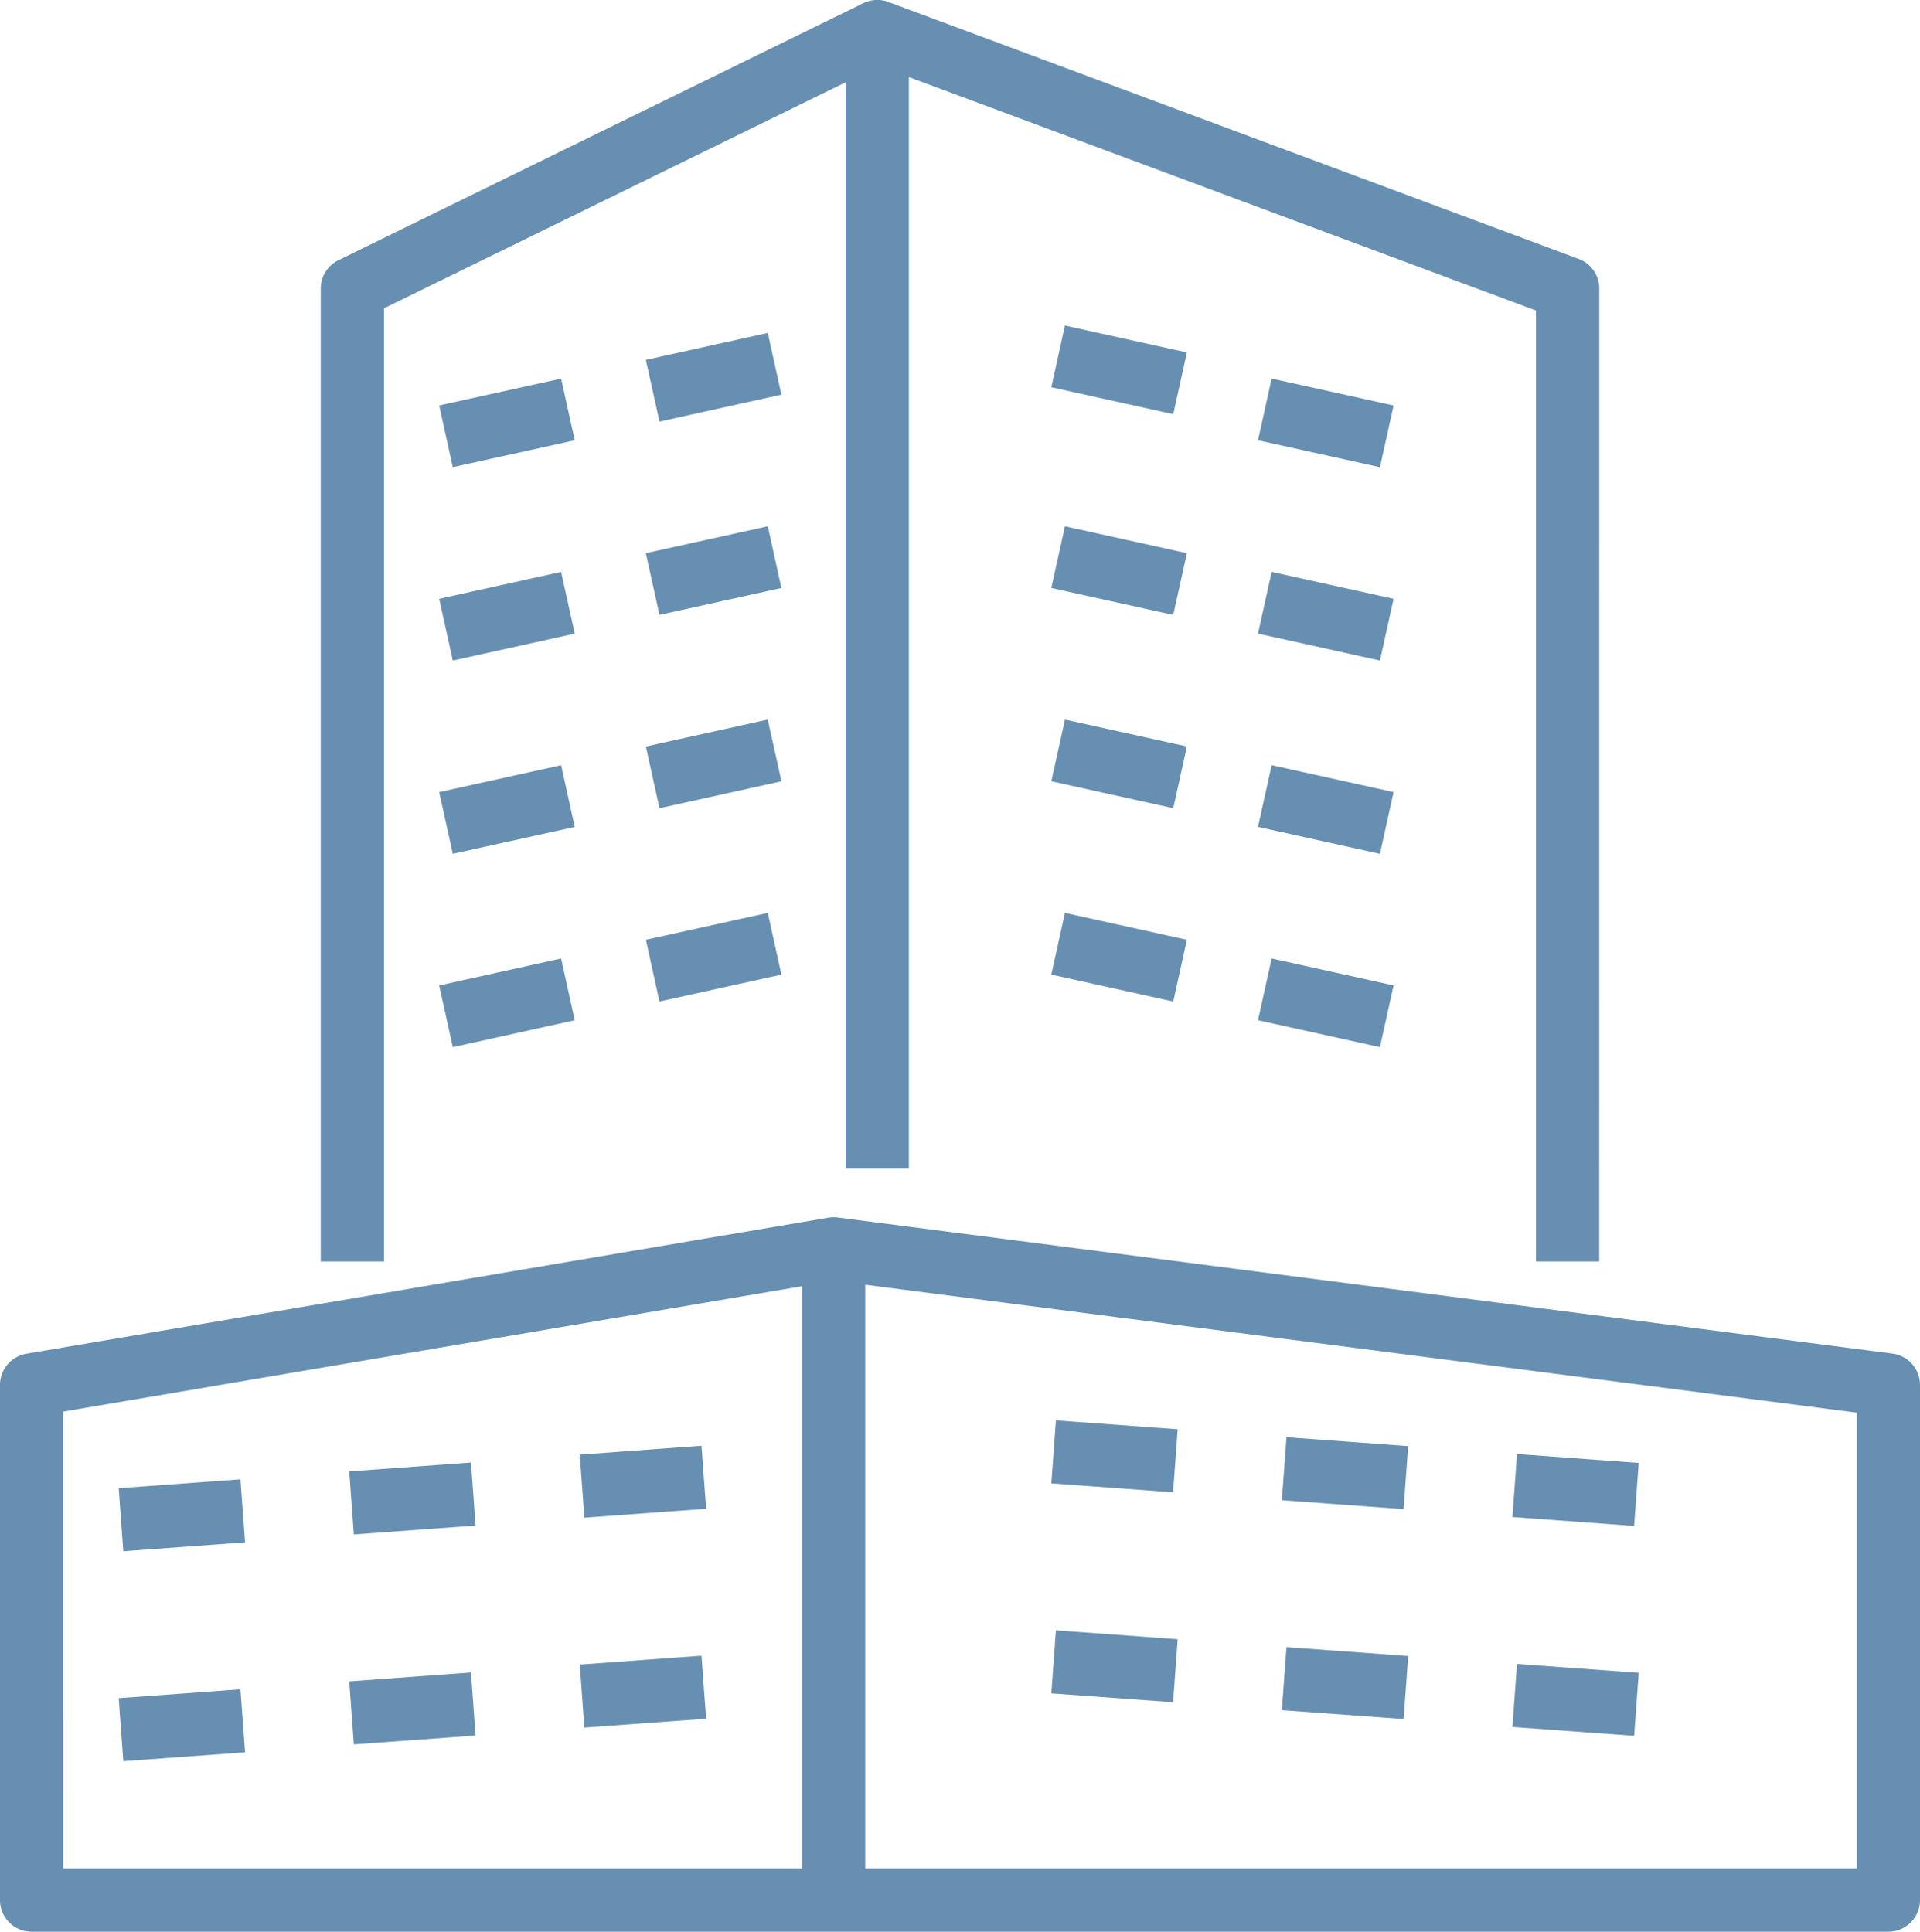
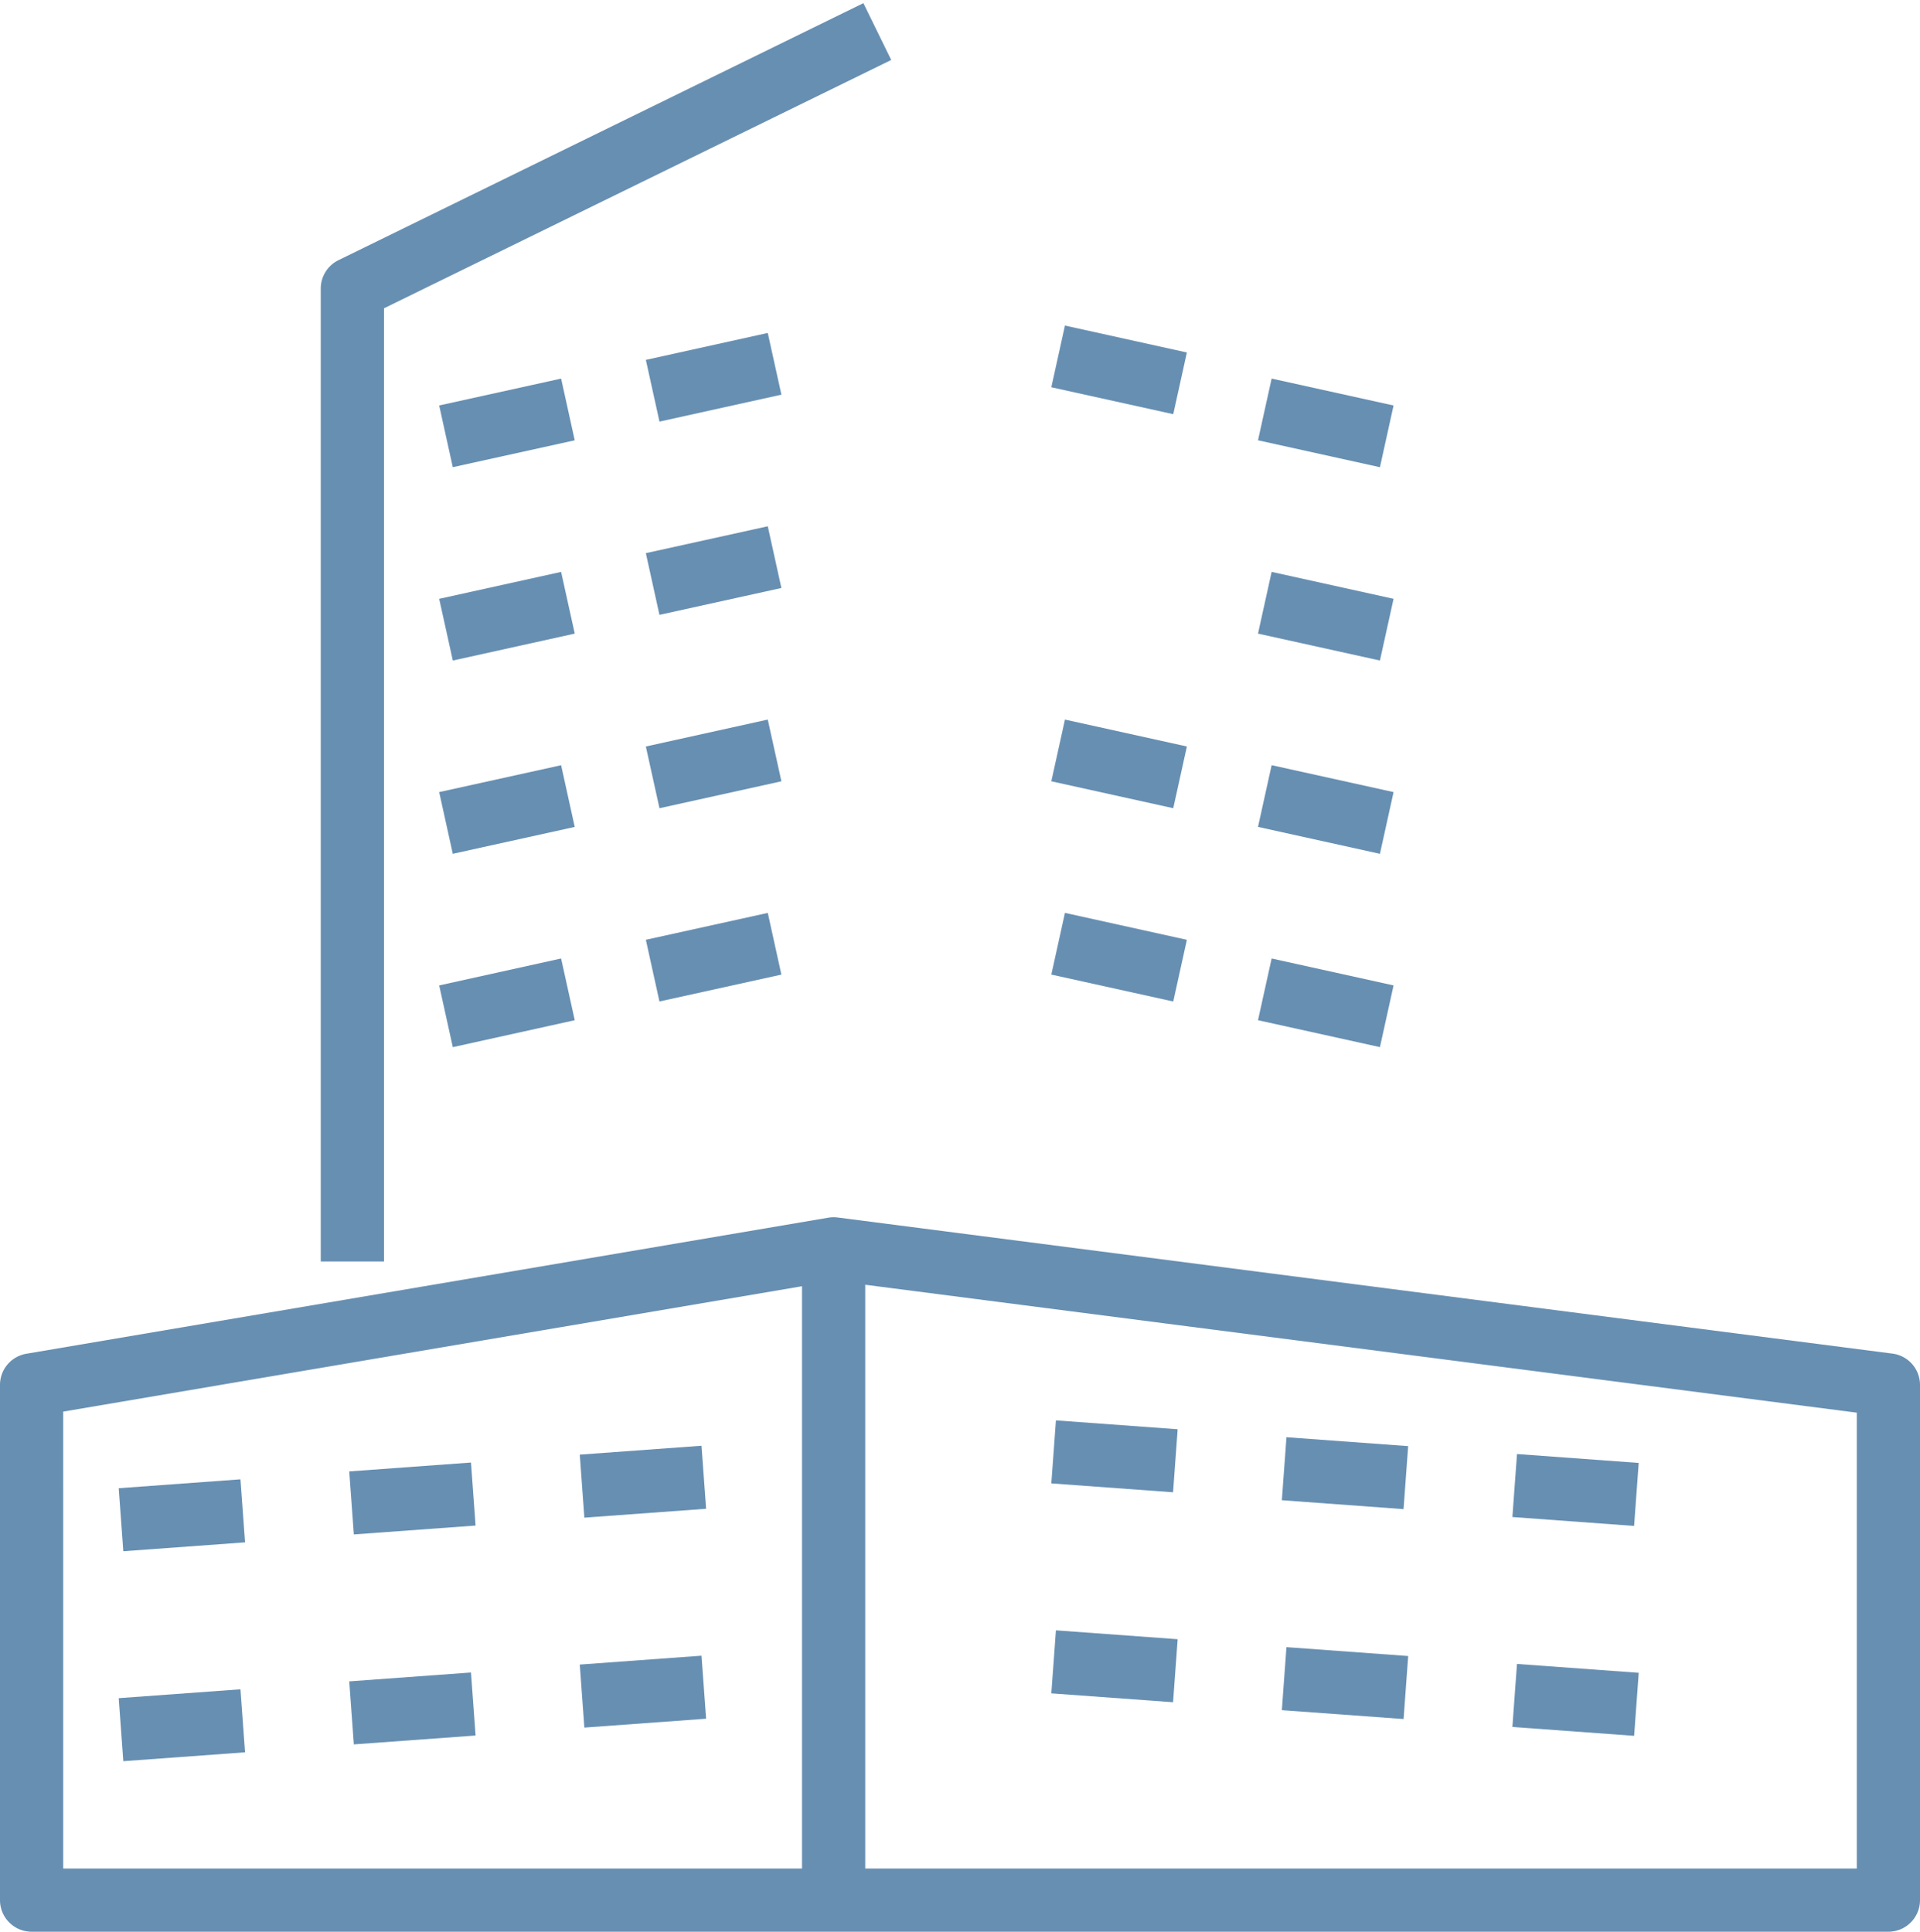
<svg xmlns="http://www.w3.org/2000/svg" width="99.287" height="99.905" viewBox="0 0 99.287 99.905">
  <defs>
    <clipPath id="clip-path">
      <rect id="長方形_9161" data-name="長方形 9161" width="99.287" height="99.905" fill="#678fb2" />
    </clipPath>
  </defs>
  <g id="グループ_7246" data-name="グループ 7246" clip-path="url(#clip-path)">
    <path id="パス_41315" data-name="パス 41315" d="M97.653,114H1.634A1.634,1.634,0,0,1,0,112.363V85.719a1.635,1.635,0,0,1,1.36-1.611L42.835,77.07a1.6,1.6,0,0,1,.488-.009L97.862,84.1a1.633,1.633,0,0,1,1.425,1.62v26.644A1.634,1.634,0,0,1,97.653,114m-52.91-3.268H96.019V87.155L44.743,80.539Zm-41.474,0H41.474V80.616L3.268,87.1Z" transform="translate(0 -14.092)" fill="#678fb2" />
    <path id="パス_41316" data-name="パス 41316" d="M23.571,65.281H20.3V14.962a1.635,1.635,0,0,1,.915-1.468L48.361.2,49.8,3.139,23.571,15.982Z" transform="translate(-3.713 -0.037)" fill="#678fb2" />
-     <path id="パス_41317" data-name="パス 41317" d="M92.487,65.244H89.218V16.061L56.789,3.987V60.443H53.521V1.634A1.635,1.635,0,0,1,55.726.1l35.7,13.292a1.635,1.635,0,0,1,1.064,1.531Z" transform="translate(-9.789 0)" fill="#678fb2" />
    <rect id="長方形_9133" data-name="長方形 9133" width="6.312" height="3.268" transform="translate(6.139 76.97) rotate(-4.172)" fill="#678fb2" />
    <rect id="長方形_9134" data-name="長方形 9134" width="6.312" height="3.268" transform="translate(18.06 76.101) rotate(-4.172)" fill="#678fb2" />
    <rect id="長方形_9135" data-name="長方形 9135" width="6.312" height="3.268" transform="translate(29.981 75.233) rotate(-4.172)" fill="#678fb2" />
    <rect id="長方形_9136" data-name="長方形 9136" width="6.312" height="3.268" transform="translate(6.139 87.829) rotate(-4.172)" fill="#678fb2" />
    <rect id="長方形_9137" data-name="長方形 9137" width="6.312" height="3.268" transform="translate(18.06 86.96) rotate(-4.172)" fill="#678fb2" />
    <rect id="長方形_9138" data-name="長方形 9138" width="6.312" height="3.268" transform="translate(29.981 86.091) rotate(-4.172)" fill="#678fb2" />
    <rect id="長方形_9139" data-name="長方形 9139" width="3.268" height="6.312" transform="matrix(0.073, -0.997, 0.997, 0.073, 78.209, 78.46)" fill="#678fb2" />
    <rect id="長方形_9140" data-name="長方形 9140" width="3.268" height="6.312" transform="matrix(0.073, -0.997, 0.997, 0.073, 66.287, 77.591)" fill="#678fb2" />
    <rect id="長方形_9141" data-name="長方形 9141" width="3.268" height="6.312" transform="translate(54.366 76.721) rotate(-85.828)" fill="#678fb2" />
    <rect id="長方形_9142" data-name="長方形 9142" width="3.268" height="6.312" transform="translate(78.209 89.318) rotate(-85.836)" fill="#678fb2" />
    <rect id="長方形_9143" data-name="長方形 9143" width="3.268" height="6.312" transform="translate(66.287 88.449) rotate(-85.828)" fill="#678fb2" />
    <rect id="長方形_9144" data-name="長方形 9144" width="3.268" height="6.312" transform="translate(54.366 87.58) rotate(-85.828)" fill="#678fb2" />
    <rect id="長方形_9145" data-name="長方形 9145" width="6.457" height="3.268" transform="translate(22.711 20.971) rotate(-12.431)" fill="#678fb2" />
    <rect id="長方形_9146" data-name="長方形 9146" width="6.457" height="3.269" transform="translate(33.398 18.613) rotate(-12.459)" fill="#678fb2" />
    <rect id="長方形_9147" data-name="長方形 9147" width="6.457" height="3.269" transform="translate(22.711 30.971) rotate(-12.459)" fill="#678fb2" />
    <rect id="長方形_9148" data-name="長方形 9148" width="6.457" height="3.268" transform="translate(33.398 28.609) rotate(-12.431)" fill="#678fb2" />
    <rect id="長方形_9149" data-name="長方形 9149" width="6.457" height="3.268" transform="translate(22.711 40.967) rotate(-12.431)" fill="#678fb2" />
    <rect id="長方形_9150" data-name="長方形 9150" width="6.457" height="3.269" transform="translate(33.398 38.609) rotate(-12.459)" fill="#678fb2" />
    <rect id="長方形_9151" data-name="長方形 9151" width="6.457" height="3.269" transform="translate(22.711 50.966) rotate(-12.459)" fill="#678fb2" />
    <rect id="長方形_9152" data-name="長方形 9152" width="6.457" height="3.268" transform="translate(33.398 48.605) rotate(-12.431)" fill="#678fb2" />
    <rect id="長方形_9153" data-name="長方形 9153" width="3.269" height="6.457" transform="translate(65.054 22.772) rotate(-77.547)" fill="#678fb2" />
    <rect id="長方形_9154" data-name="長方形 9154" width="3.268" height="6.457" transform="translate(54.366 20.029) rotate(-77.548)" fill="#678fb2" />
    <rect id="長方形_9155" data-name="長方形 9155" width="3.269" height="6.457" transform="translate(65.054 32.77) rotate(-77.547)" fill="#678fb2" />
-     <rect id="長方形_9156" data-name="長方形 9156" width="3.268" height="6.457" transform="translate(54.366 30.41) rotate(-77.548)" fill="#678fb2" />
    <rect id="長方形_9157" data-name="長方形 9157" width="3.269" height="6.457" transform="translate(65.054 42.767) rotate(-77.547)" fill="#678fb2" />
    <rect id="長方形_9158" data-name="長方形 9158" width="3.269" height="6.457" transform="translate(54.366 40.408) rotate(-77.548)" fill="#678fb2" />
    <rect id="長方形_9159" data-name="長方形 9159" width="3.269" height="6.457" transform="translate(65.054 52.765) rotate(-77.547)" fill="#678fb2" />
    <rect id="長方形_9160" data-name="長方形 9160" width="3.268" height="6.457" transform="translate(54.366 50.405) rotate(-77.548)" fill="#678fb2" />
  </g>
</svg>